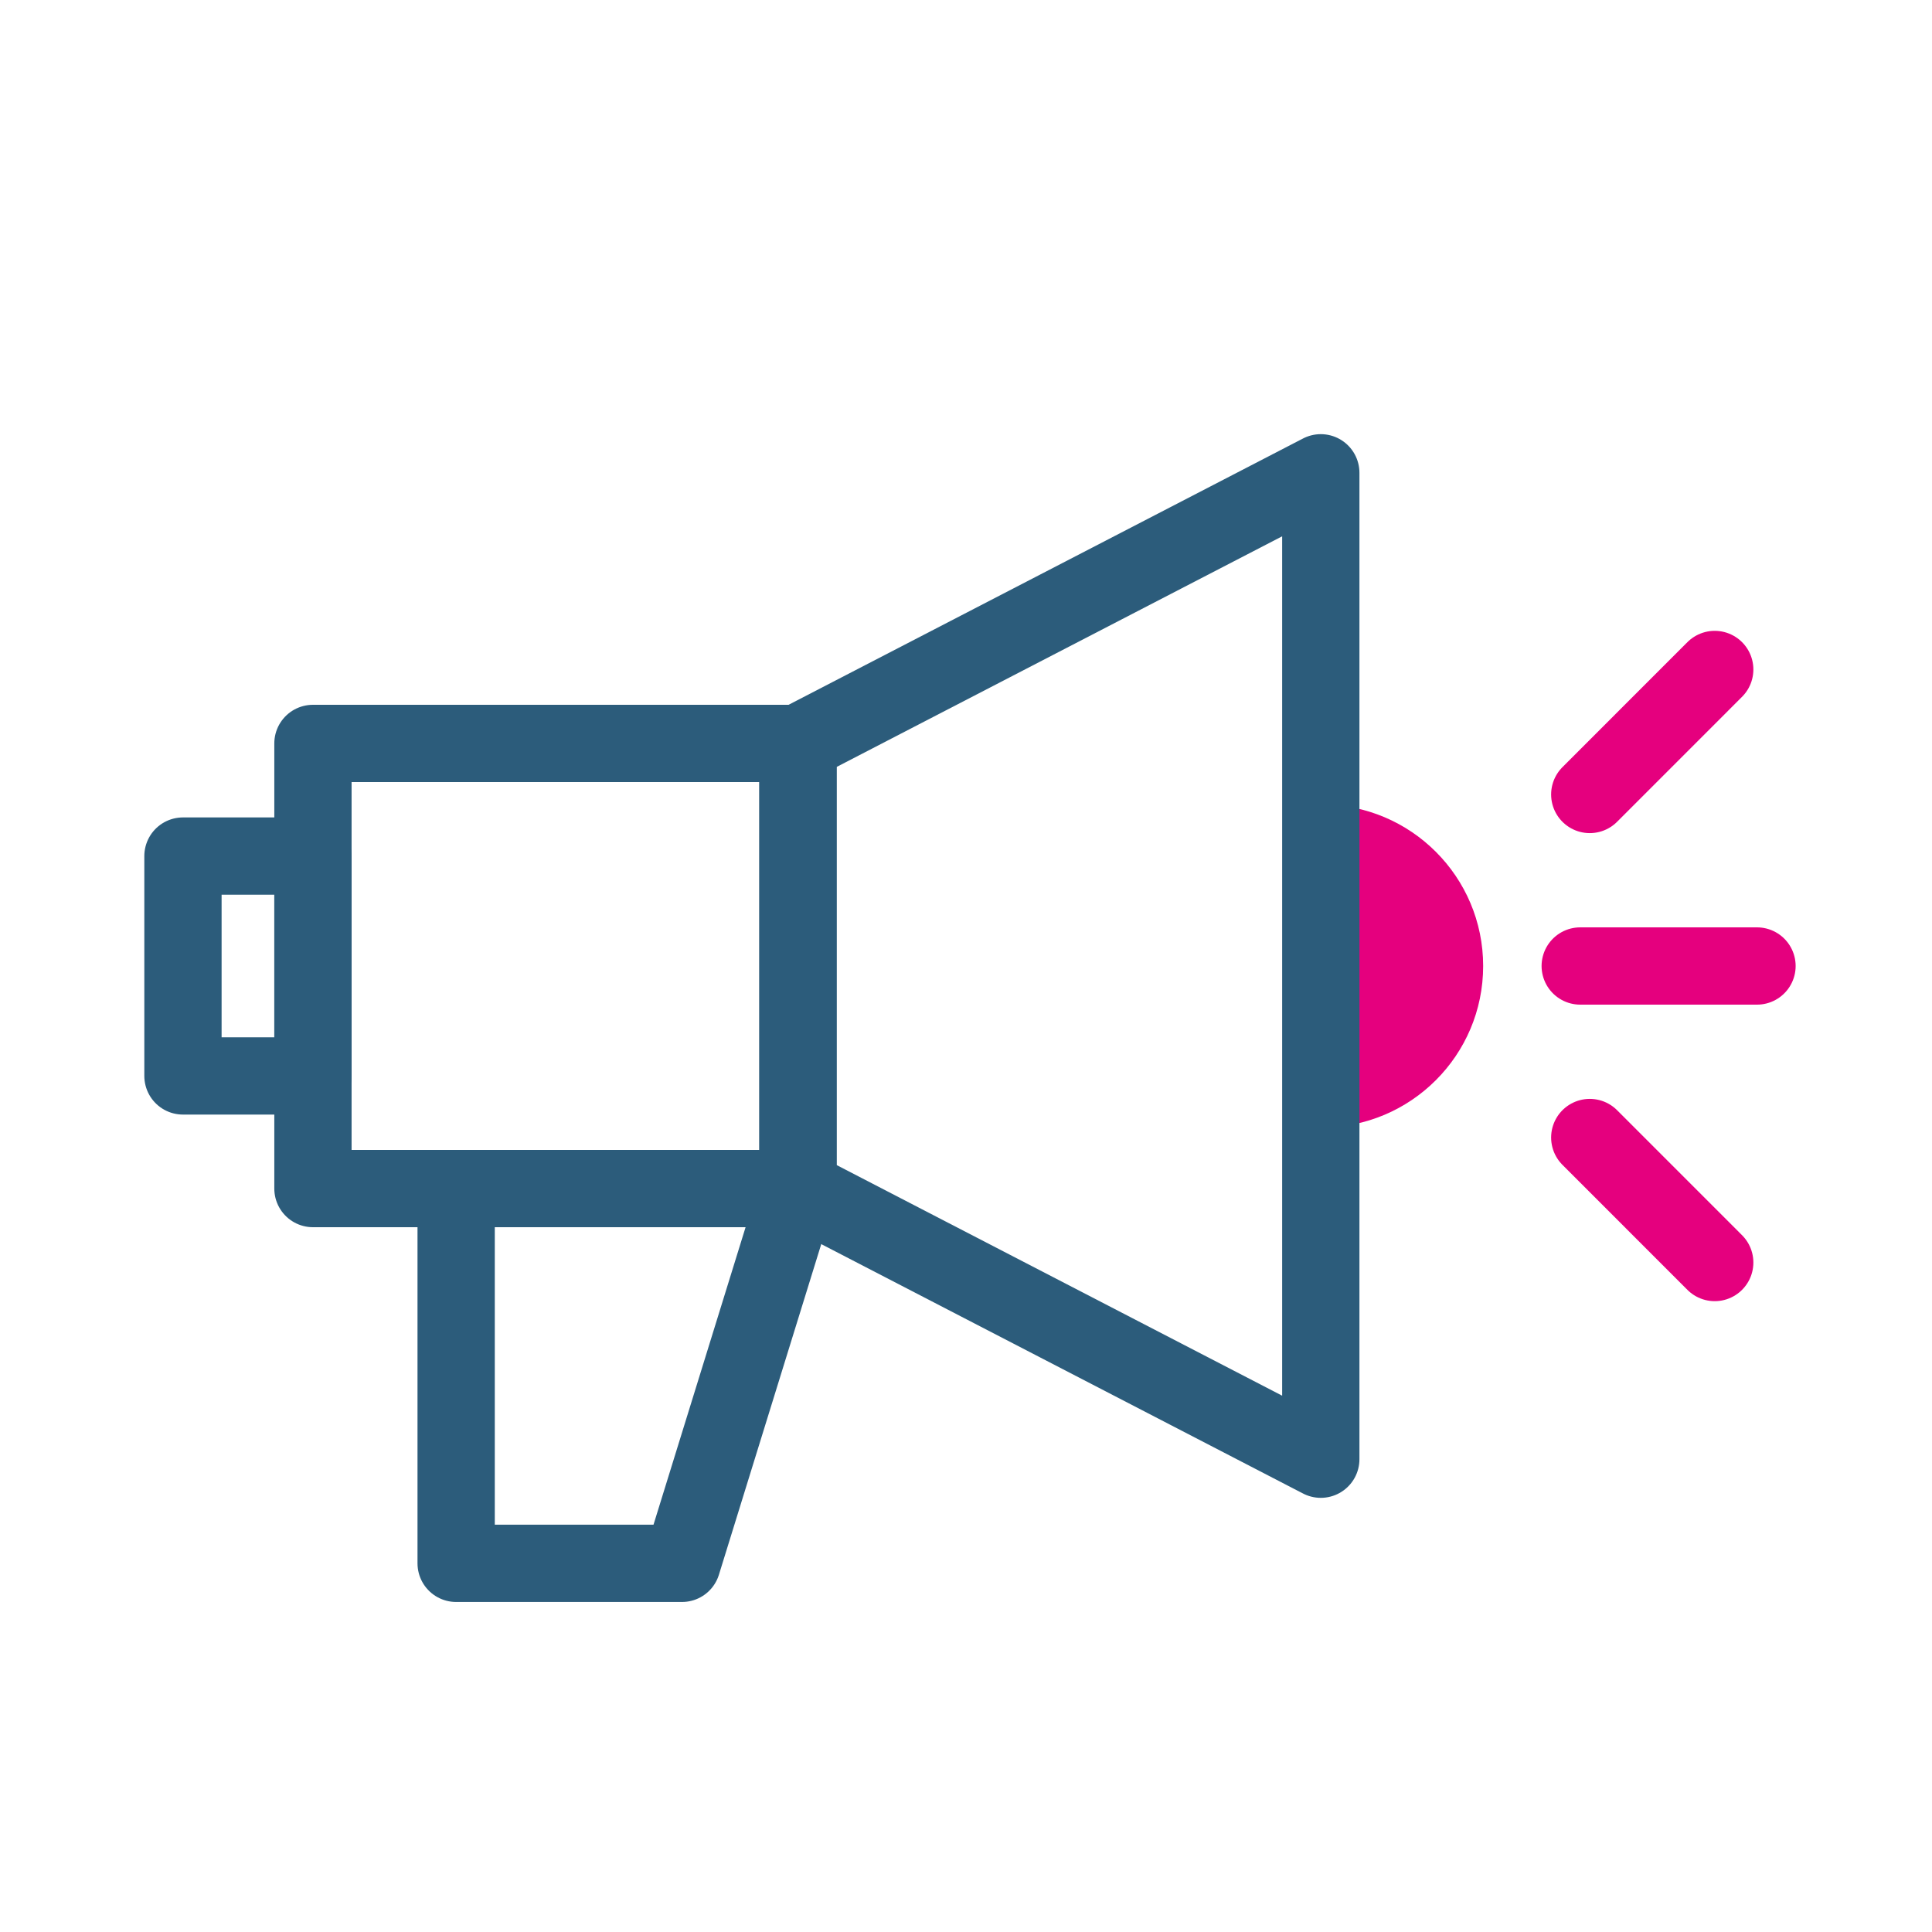
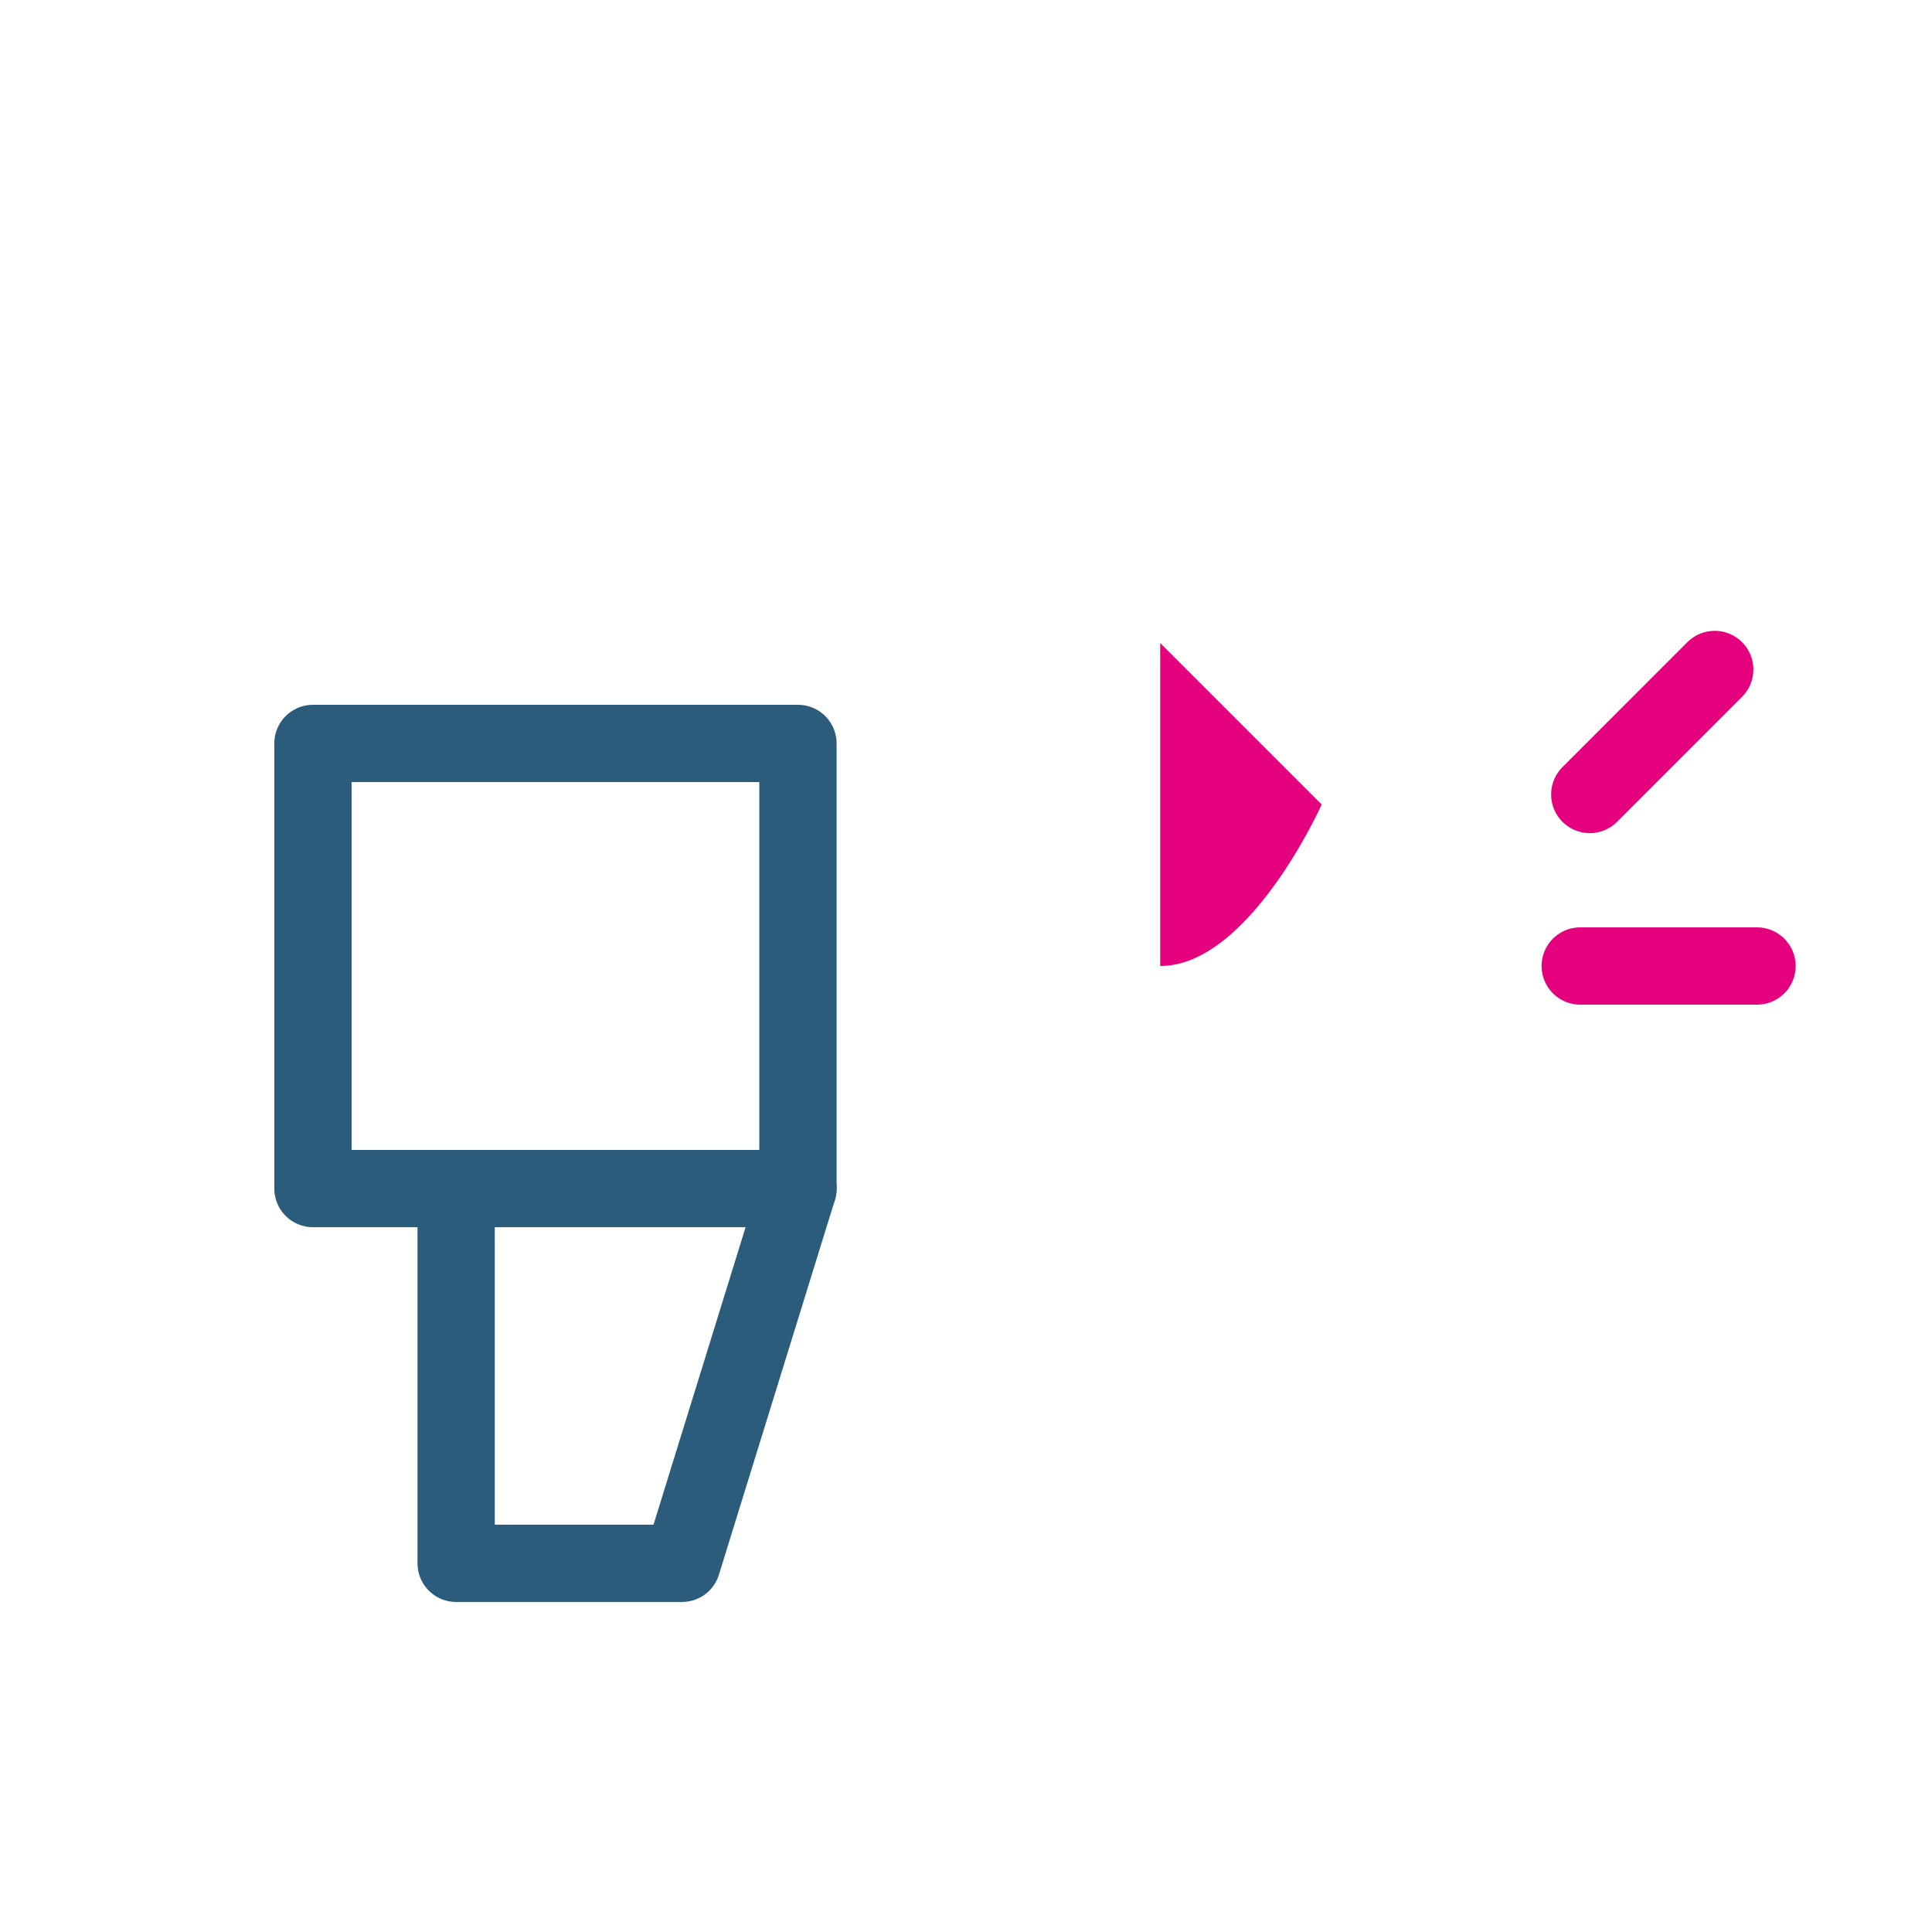
<svg xmlns="http://www.w3.org/2000/svg" id="layout" viewBox="0 0 500 500">
  <defs>
    <style>      .cls-1 {        fill: #e5007e;      }      .cls-2 {        stroke: #e5007e;        stroke-linecap: round;      }      .cls-2, .cls-3 {        fill: none;        stroke-linejoin: round;        stroke-width: 20px;      }      .cls-3 {        stroke: #2c5c7b;      }    </style>
  </defs>
  <rect class="cls-3" x="80.99" y="192.4" width="125.52" height="115.2" />
-   <rect class="cls-3" x="47.36" y="221.55" width="33.64" height="56.9" transform="translate(128.35 500) rotate(180)" />
  <polygon class="cls-3" points="206.52 307.6 118.05 307.6 118.05 404.59 176.5 404.59 206.52 307.6" />
  <g>
    <line class="cls-2" x1="408.96" y1="250" x2="454.71" y2="250" />
    <g>
      <line class="cls-2" x1="411.43" y1="205.61" x2="443.77" y2="173.26" />
-       <line class="cls-2" x1="411.43" y1="294.39" x2="443.77" y2="326.74" />
    </g>
  </g>
-   <path class="cls-1" d="m342.05,208.21c23.08,0,41.79,18.71,41.79,41.79s-18.71,41.79-41.79,41.79v-83.58Z" />
-   <polygon class="cls-3" points="206.52 307.6 341.82 377.64 341.82 122.36 206.52 192.4 206.52 307.6" />
+   <path class="cls-1" d="m342.05,208.21s-18.71,41.79-41.79,41.79v-83.58Z" />
</svg>